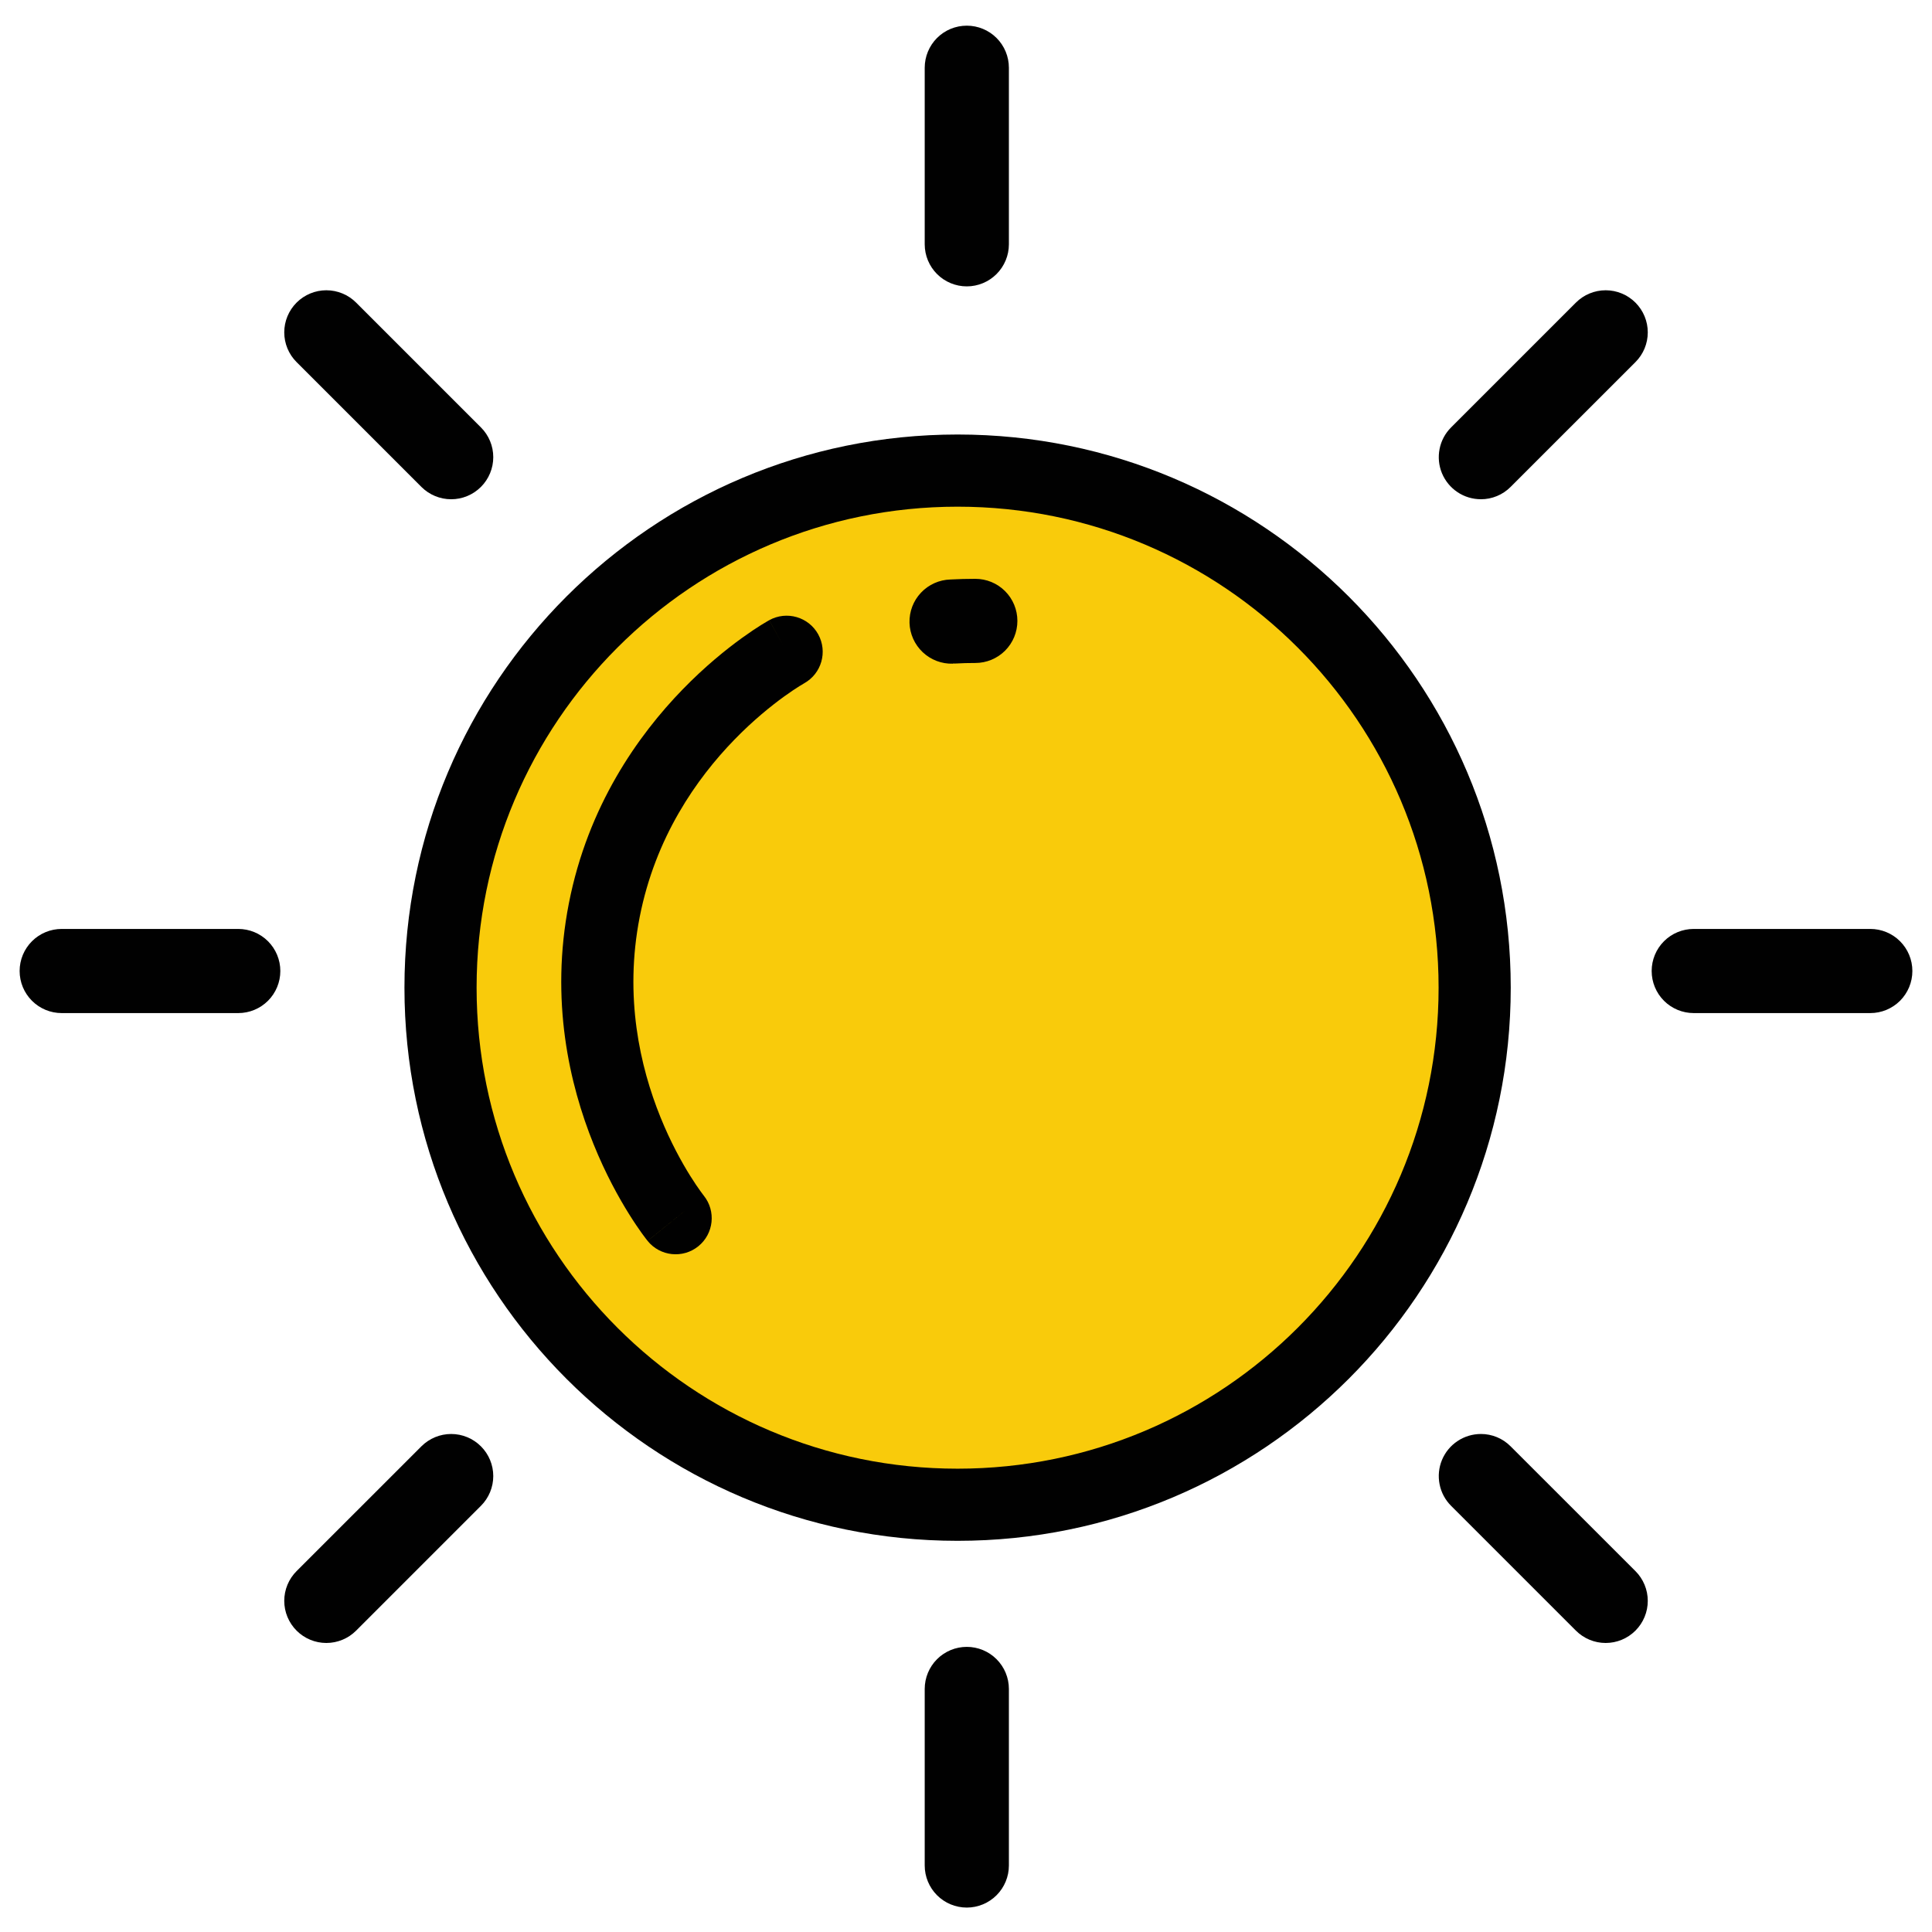
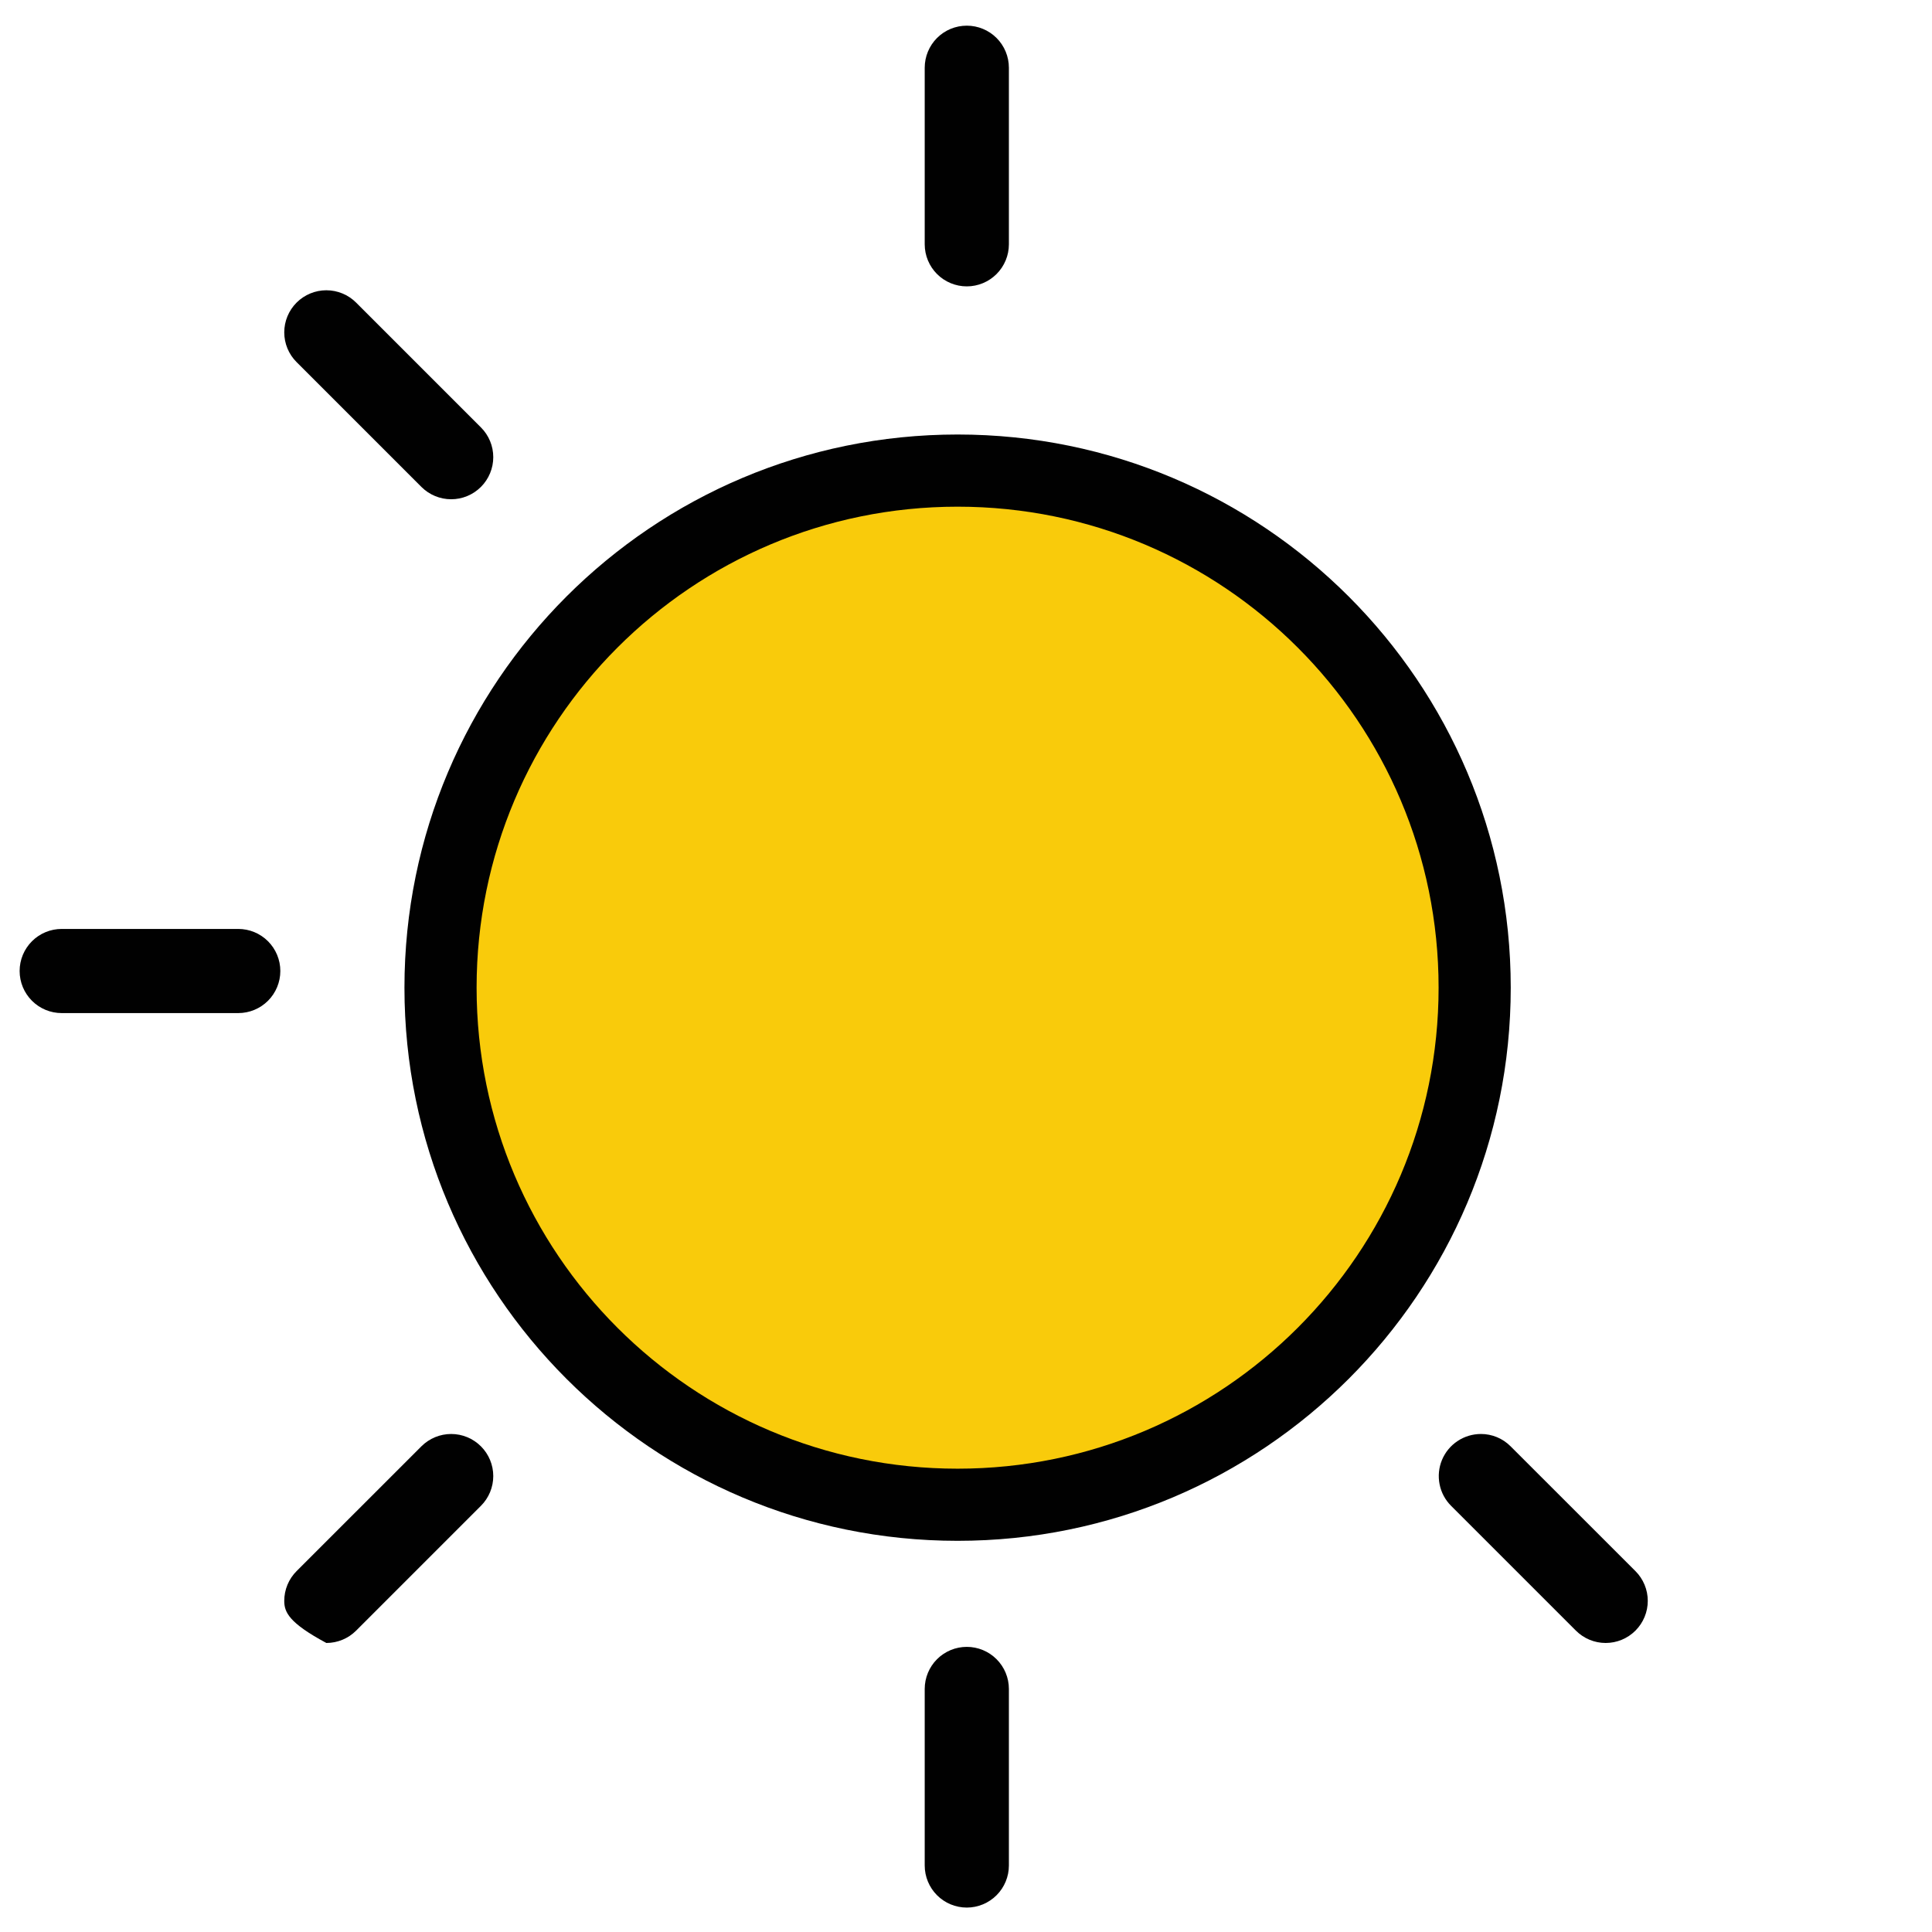
<svg xmlns="http://www.w3.org/2000/svg" width="70" height="70" viewBox="0 0 70 70" fill="none">
  <circle cx="35.121" cy="36.064" r="18.473" fill="#F9CB0B" />
-   <path d="M34.521 24.041H34.608C34.849 24.027 35.093 24.021 35.337 24.021C35.742 24.021 36.13 23.861 36.416 23.575C36.702 23.289 36.862 22.901 36.862 22.497C36.862 22.092 36.702 21.704 36.416 21.418C36.13 21.132 35.742 20.972 35.337 20.972C35.034 20.972 34.733 20.98 34.435 20.996C34.03 21.008 33.647 21.179 33.369 21.474C33.091 21.768 32.942 22.16 32.953 22.565C32.965 22.969 33.137 23.352 33.431 23.63C33.725 23.908 34.117 24.058 34.522 24.046L34.521 24.041Z" fill="#010101" />
  <path d="M35.029 10.376C35.433 10.376 35.821 10.215 36.107 9.929C36.393 9.643 36.554 9.255 36.554 8.851V2.455C36.554 2.05 36.393 1.662 36.107 1.376C35.821 1.09 35.433 0.93 35.029 0.93C34.624 0.93 34.236 1.09 33.95 1.376C33.665 1.662 33.504 2.05 33.504 2.455V8.851C33.504 9.255 33.665 9.643 33.95 9.929C34.236 10.215 34.624 10.376 35.029 10.376Z" fill="#010101" />
  <path d="M35.029 59.669C35.433 59.669 35.821 59.83 36.107 60.116C36.393 60.402 36.554 60.789 36.554 61.194V67.59C36.554 67.994 36.393 68.382 36.107 68.668C35.821 68.954 35.433 69.115 35.029 69.115C34.624 69.115 34.236 68.954 33.95 68.668C33.665 68.382 33.504 67.994 33.504 67.59V61.194C33.504 60.789 33.665 60.402 33.95 60.116C34.236 59.83 34.624 59.669 35.029 59.669Z" fill="#010101" />
-   <path d="M53.654 18.089C53.855 18.089 54.053 18.05 54.238 17.973C54.423 17.897 54.591 17.784 54.732 17.642L59.255 13.12C59.541 12.835 59.702 12.447 59.702 12.042C59.702 11.638 59.541 11.25 59.255 10.964C58.969 10.678 58.581 10.517 58.176 10.517C57.772 10.517 57.384 10.678 57.098 10.964L52.576 15.486C52.362 15.699 52.217 15.97 52.159 16.266C52.1 16.562 52.13 16.868 52.245 17.147C52.361 17.425 52.556 17.663 52.807 17.831C53.057 17.999 53.352 18.088 53.654 18.088L53.654 18.089Z" fill="#010101" />
  <path d="M53.654 51.956C53.855 51.955 54.053 51.995 54.238 52.071C54.423 52.148 54.591 52.261 54.732 52.403L59.255 56.924C59.541 57.21 59.702 57.598 59.702 58.002C59.702 58.407 59.541 58.795 59.255 59.081C58.969 59.367 58.581 59.528 58.176 59.528C57.772 59.528 57.384 59.367 57.098 59.081L52.576 54.559C52.362 54.346 52.217 54.074 52.159 53.779C52.1 53.483 52.13 53.176 52.245 52.898C52.361 52.619 52.556 52.381 52.807 52.214C53.057 52.046 53.352 51.957 53.654 51.956L53.654 51.956Z" fill="#010101" />
-   <path d="M61.368 36.706H67.764C68.168 36.706 68.556 36.546 68.842 36.26C69.128 35.974 69.289 35.586 69.289 35.181C69.289 34.777 69.128 34.389 68.842 34.103C68.556 33.817 68.168 33.657 67.764 33.657H61.368C60.963 33.657 60.575 33.817 60.289 34.103C60.003 34.389 59.843 34.777 59.843 35.181C59.843 35.586 60.003 35.974 60.289 36.26C60.575 36.546 60.963 36.706 61.368 36.706Z" fill="#010101" />
  <path d="M2.236 36.706H8.632C9.036 36.706 9.424 36.546 9.71 36.26C9.996 35.974 10.157 35.586 10.157 35.181C10.157 34.777 9.996 34.389 9.71 34.103C9.424 33.817 9.036 33.657 8.632 33.657H2.236C1.831 33.657 1.444 33.817 1.158 34.103C0.872 34.389 0.711 34.777 0.711 35.181C0.711 35.586 0.872 35.974 1.158 36.26C1.444 36.546 1.831 36.706 2.236 36.706Z" fill="#010101" />
  <path d="M15.268 17.642C15.555 17.928 15.942 18.089 16.347 18.089C16.751 18.089 17.139 17.928 17.425 17.642C17.711 17.356 17.872 16.968 17.872 16.564C17.872 16.159 17.711 15.771 17.425 15.486L12.903 10.964C12.617 10.678 12.229 10.517 11.824 10.517C11.42 10.517 11.032 10.678 10.746 10.964C10.46 11.25 10.299 11.638 10.299 12.042C10.299 12.447 10.46 12.835 10.746 13.12L15.268 17.642Z" fill="#010101" />
-   <path d="M15.268 52.403C15.555 52.117 15.942 51.956 16.347 51.956C16.751 51.956 17.139 52.117 17.425 52.403C17.711 52.689 17.872 53.076 17.872 53.481C17.872 53.885 17.711 54.273 17.425 54.559L12.903 59.081C12.617 59.367 12.229 59.528 11.824 59.528C11.42 59.528 11.032 59.367 10.746 59.081C10.46 58.795 10.299 58.407 10.299 58.002C10.299 57.598 10.46 57.21 10.746 56.924L15.268 52.403Z" fill="#010101" />
+   <path d="M15.268 52.403C15.555 52.117 15.942 51.956 16.347 51.956C16.751 51.956 17.139 52.117 17.425 52.403C17.711 52.689 17.872 53.076 17.872 53.481C17.872 53.885 17.711 54.273 17.425 54.559L12.903 59.081C12.617 59.367 12.229 59.528 11.824 59.528C10.46 58.795 10.299 58.407 10.299 58.002C10.299 57.598 10.46 57.21 10.746 56.924L15.268 52.403Z" fill="#010101" />
  <path d="M52.123 35.785C52.123 26.16 44.321 18.358 34.696 18.358C25.071 18.358 17.268 26.16 17.268 35.785C17.268 45.41 25.071 53.213 34.696 53.213V55.827C23.627 55.827 14.654 46.854 14.654 35.785C14.654 24.716 23.627 15.743 34.696 15.743C45.764 15.743 54.737 24.716 54.737 35.785C54.737 46.854 45.764 55.827 34.696 55.827V53.213C44.321 53.213 52.123 45.41 52.123 35.785Z" fill="#010101" />
-   <path d="M20.612 32.725C21.302 29.203 23.115 26.645 24.732 24.98C25.541 24.147 26.31 23.529 26.881 23.116C27.167 22.91 27.404 22.753 27.576 22.646C27.661 22.593 27.73 22.552 27.78 22.523C27.805 22.508 27.826 22.496 27.841 22.488C27.848 22.483 27.854 22.479 27.859 22.477C27.862 22.475 27.864 22.474 27.866 22.473C27.867 22.472 27.868 22.472 27.869 22.471L27.87 22.471C27.872 22.473 27.897 22.517 28.39 23.412L27.871 22.47C28.503 22.122 29.298 22.352 29.646 22.984C29.994 23.617 29.764 24.411 29.132 24.759L29.131 24.76C29.126 24.763 29.116 24.769 29.102 24.778C29.073 24.795 29.025 24.823 28.962 24.862C28.836 24.941 28.646 25.066 28.411 25.235C27.94 25.576 27.292 26.096 26.607 26.801C25.235 28.214 23.744 30.336 23.177 33.227C22.611 36.119 23.19 38.647 23.928 40.473C24.296 41.385 24.7 42.11 25.008 42.604C25.162 42.849 25.29 43.036 25.378 43.157C25.421 43.218 25.454 43.261 25.475 43.288L25.496 43.316C25.95 43.877 25.863 44.7 25.302 45.154C24.741 45.608 23.918 45.521 23.464 44.961L24.847 43.842C24.743 43.926 24.621 44.024 24.48 44.138C23.512 44.922 23.466 44.958 23.463 44.96L23.463 44.959C23.462 44.958 23.461 44.957 23.461 44.956C23.459 44.955 23.458 44.953 23.456 44.95C23.452 44.946 23.448 44.94 23.443 44.933C23.432 44.919 23.417 44.901 23.4 44.878C23.365 44.832 23.316 44.768 23.257 44.686C23.139 44.522 22.978 44.288 22.791 43.988C22.418 43.391 21.939 42.529 21.504 41.451C20.635 39.3 19.922 36.247 20.612 32.725Z" fill="#010101" />
</svg>